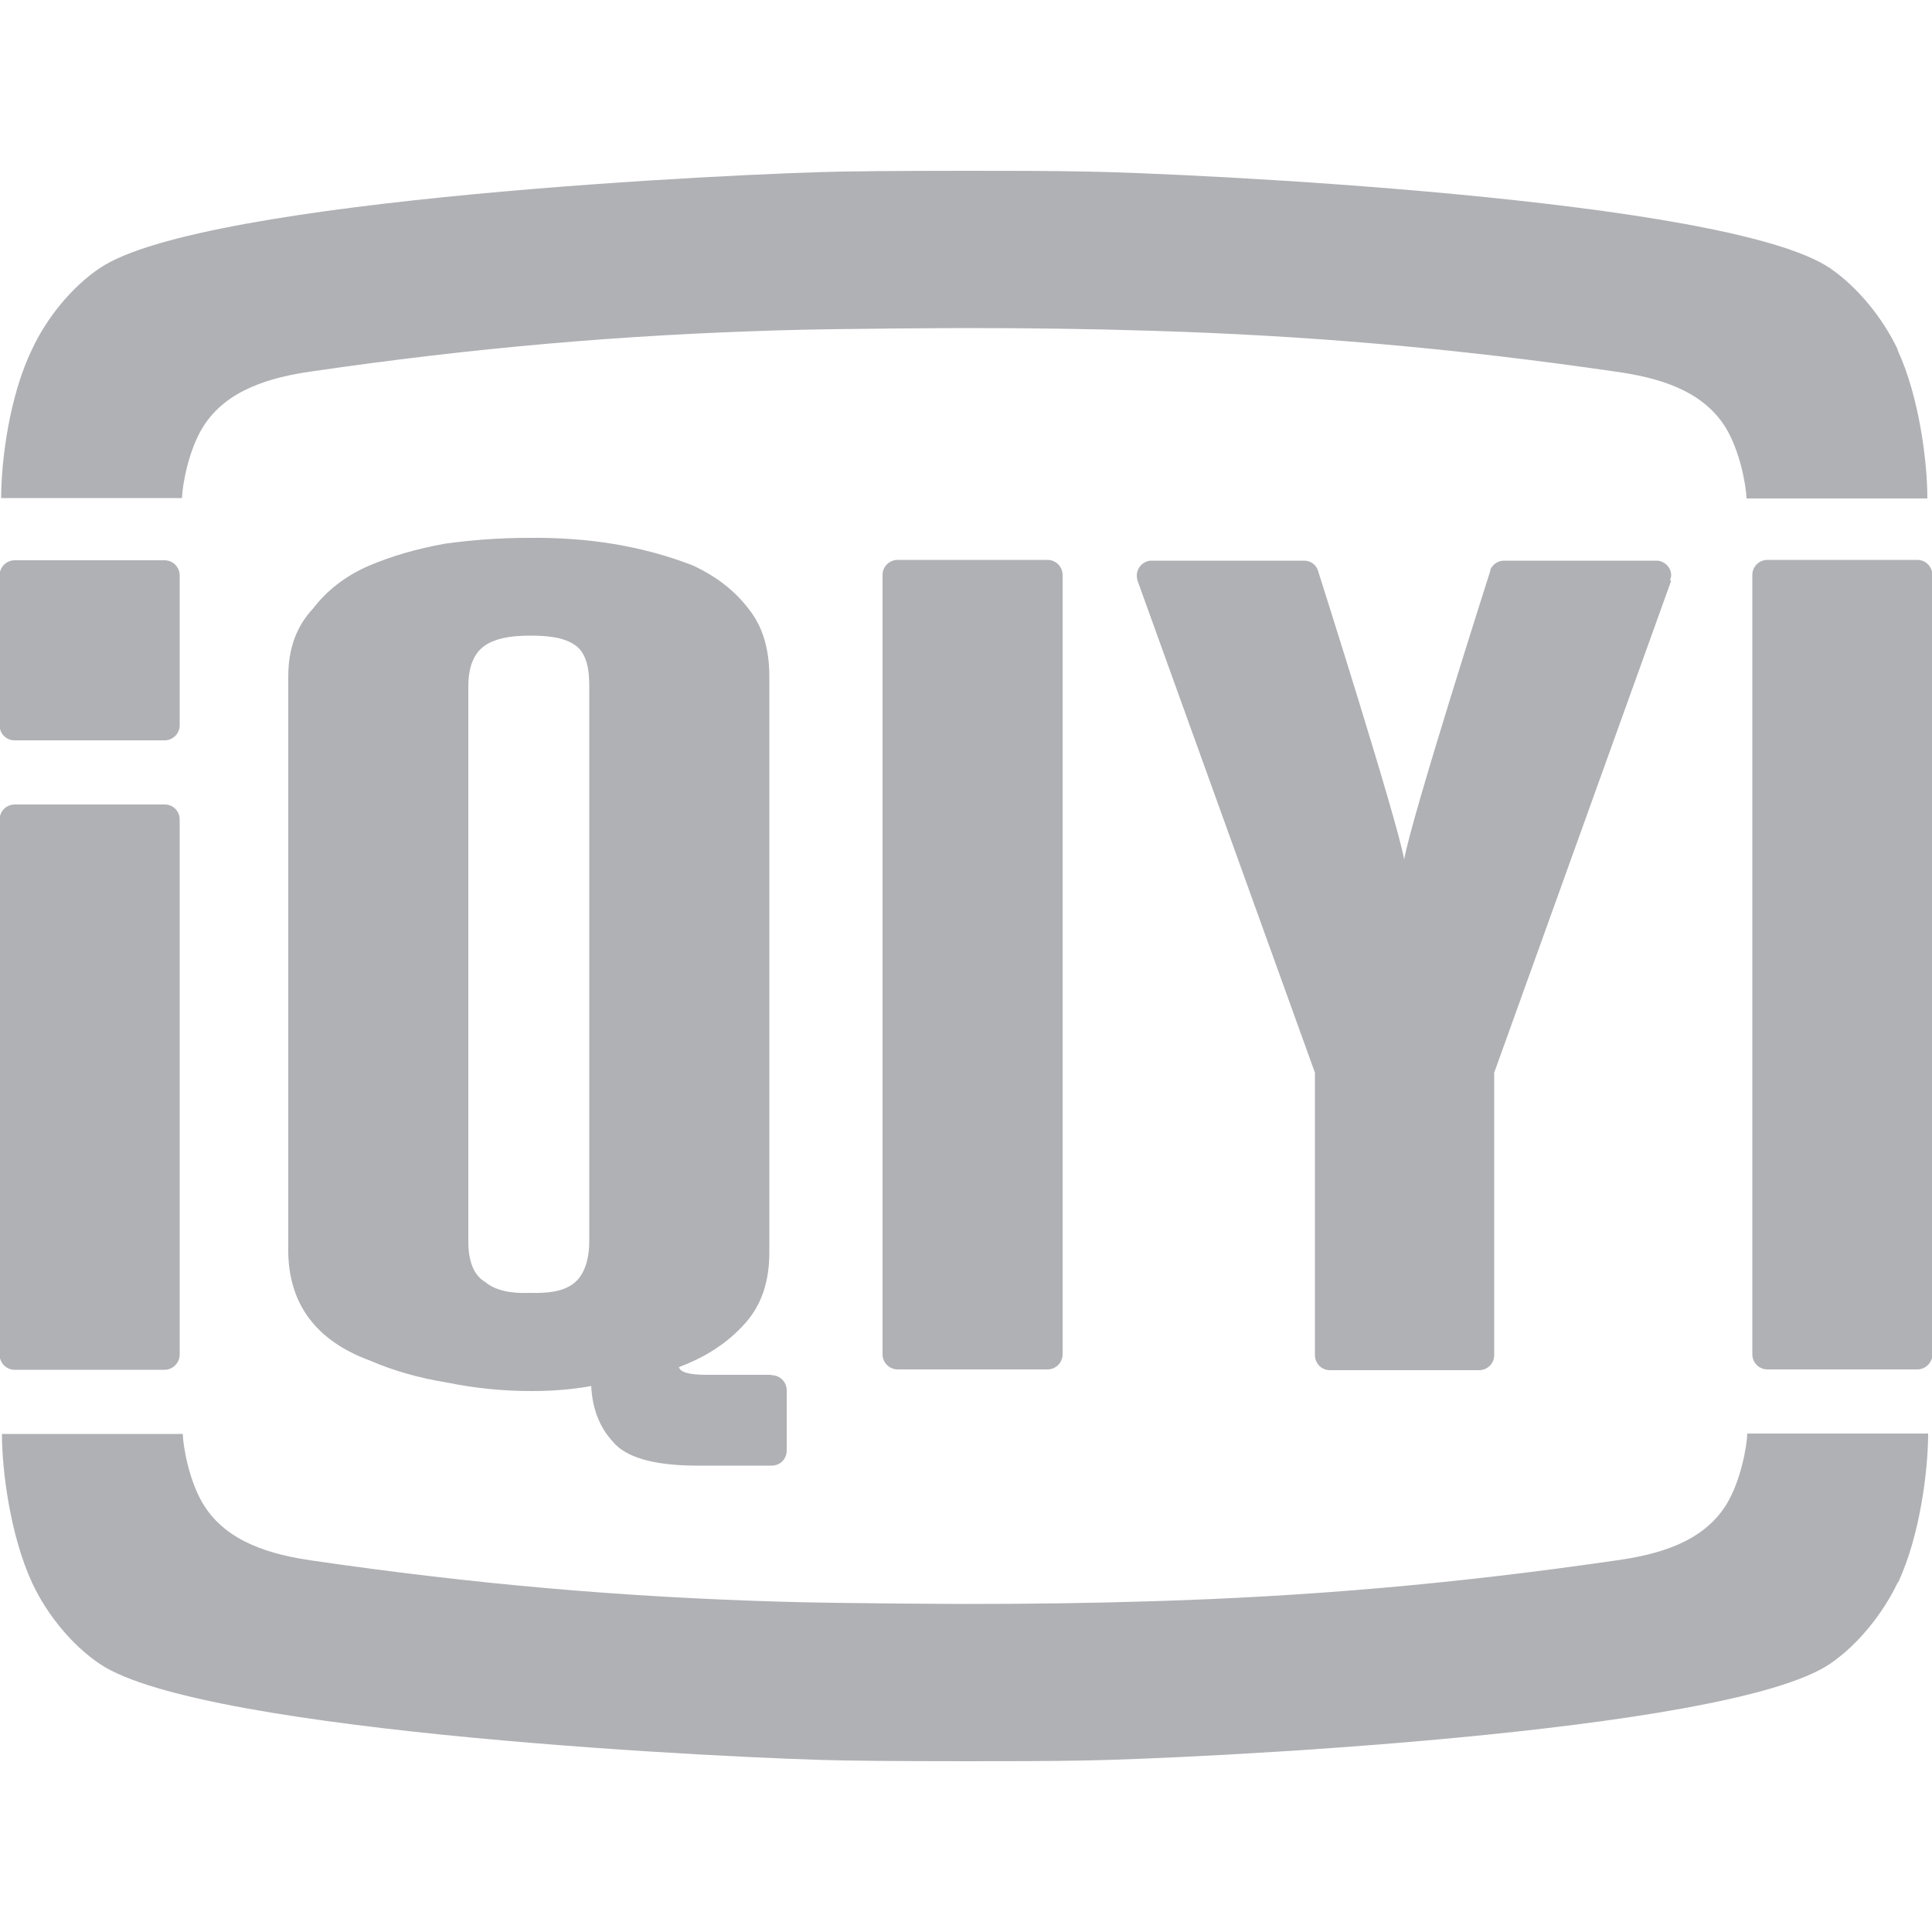
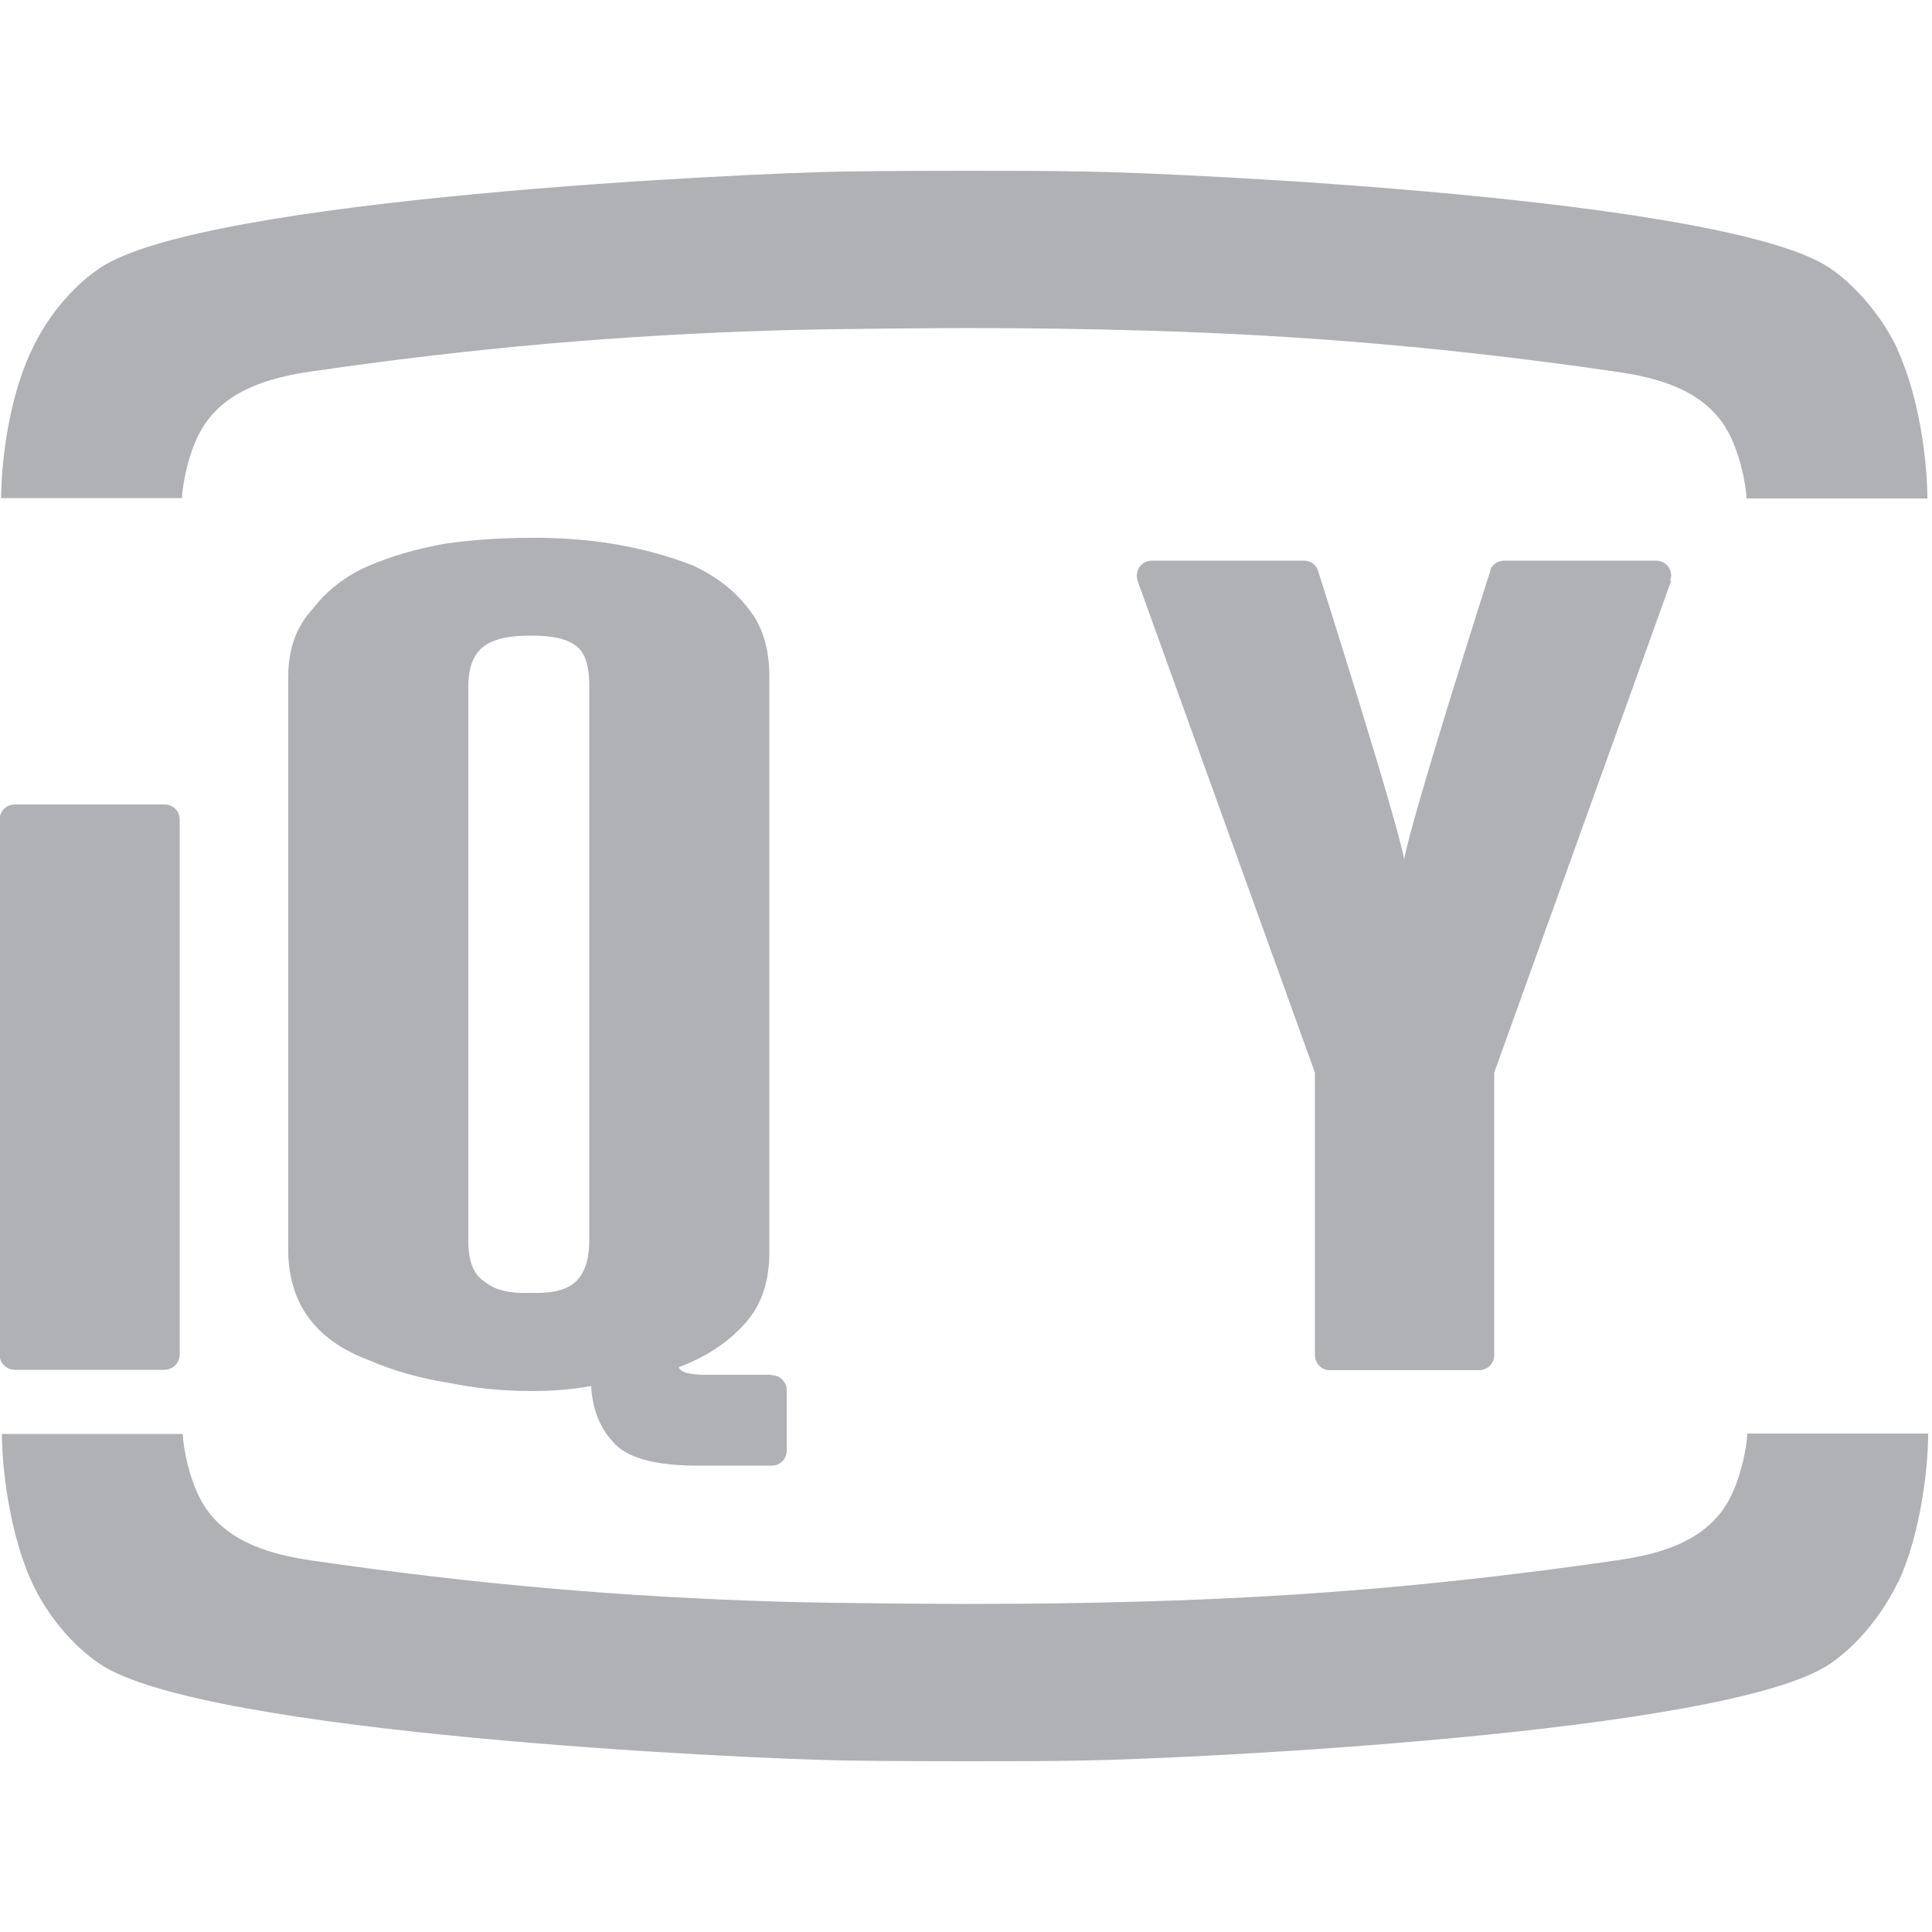
<svg xmlns="http://www.w3.org/2000/svg" id="Layer_1" data-name="Layer 1" viewBox="0 0 50 50">
  <defs>
    <style>
      .cls-1 {
        fill: #b0b1b5;
      }
    </style>
  </defs>
-   <path id="path4" class="cls-1" d="M50.01,14.88c0-.21-.17-.39-.39-.39h-3.88c-.21,0-.39.17-.39.39v20.17c0,.22.18.39.39.39h3.88c.22,0,.39-.18.39-.39V14.88Z" />
  <path id="path6" class="cls-1" d="M15.25,32.13c0,.34-.07.74-.31,1-.3.32-.82.34-1.23.33-.51.02-.9-.07-1.15-.28-.29-.17-.44-.52-.44-1.05v-14.37c0-.51.15-.87.44-1.06.25-.17.63-.25,1.15-.25.37,0,.83.02,1.15.23.35.22.39.71.39,1.08v14.37ZM19.96,35.58h0s-1.68,0-1.68,0c-.45,0-.68-.07-.71-.2.7-.26,1.28-.64,1.72-1.14.42-.47.62-1.08.62-1.82v-14.92c0-.72-.18-1.31-.55-1.76-.36-.47-.85-.84-1.44-1.11-1.29-.5-2.7-.73-4.25-.71-.71,0-1.43.05-2.15.15-.73.13-1.38.32-1.97.57-.6.26-1.08.63-1.45,1.11-.43.46-.64,1.04-.64,1.76v14.92c.03,1.34.73,2.27,2.11,2.78.6.26,1.26.45,2,.57.73.15,1.45.22,2.18.22.55,0,1.06-.04,1.55-.13.03.58.21,1.06.56,1.44.33.4,1.03.61,2.11.62h2c.22,0,.39-.17.39-.39v-1.56c0-.21-.17-.39-.39-.39" />
-   <path id="path8" class="cls-1" d="M4.26,14.5H.38c-.21,0-.39.17-.39.39v3.88c0,.22.17.39.39.39h3.88c.21,0,.39-.17.39-.39v-3.88c0-.21-.17-.39-.39-.39" />
  <g id="use10">
-     <path id="path4-2" data-name="path4" class="cls-1" d="M27.5,14.88c0-.21-.17-.39-.39-.39h-3.88c-.21,0-.39.17-.39.39v20.17c0,.22.18.39.39.39h3.88c.22,0,.39-.18.39-.39V14.88Z" />
-   </g>
+     </g>
  <path id="path12" class="cls-1" d="M4.26,20.82H.38c-.21,0-.39.17-.39.39v13.85c0,.21.17.39.39.39h3.88c.21,0,.39-.18.39-.39v-13.85c0-.22-.17-.39-.39-.39" />
  <path id="path14" class="cls-1" d="M43.22,15.02h0s.03-.09.03-.13c0-.2-.16-.36-.35-.38h0s-.02,0-.02,0c0,0-.01,0-.02,0h-3.94c-.16,0-.29.1-.35.23h0s0,.02,0,.03c0,0-2.04,6.38-2.23,7.47-.2-1.09-2.23-7.47-2.23-7.47,0,0,0-.02-.01-.03h0s0,0,0,0c-.06-.14-.19-.23-.35-.23h-3.94s-.01,0-.02,0h-.02,0c-.19.02-.35.18-.35.39,0,.05.01.09.02.13h0s4.59,12.73,4.59,12.73v7.3h0c0,.23.17.4.39.4h3.86c.21,0,.39-.17.39-.39,0,0,0-.01,0-.01v-7.3l4.58-12.73Z" />
  <path id="path30" class="cls-1" d="M49.11,9.04c-.38-.8-1.03-1.61-1.75-2.1-2.67-1.81-16.74-2.46-19.23-2.5-.97-.02-2-.02-3.11-.02h-.05s-2.19,0-3.16.02c-2.49.04-16.56.69-19.23,2.5-.73.49-1.38,1.3-1.75,2.1C.24,10.25.03,11.93.03,12.89h4.68c.01-.34.17-1.25.55-1.85.61-.97,1.77-1.28,2.82-1.43,4.26-.62,8.05-.94,12.05-1.06,1.59-.05,4.81-.06,4.83-.06.02,0,.03,0,.05,0,1.59,0,3.19.02,4.78.07,3.99.12,7.78.44,12.04,1.06,1.06.15,2.21.46,2.82,1.43.38.61.54,1.52.55,1.85h4.68c0-.95-.21-2.63-.77-3.84" />
  <g id="use32">
    <path id="path30-2" data-name="path30" class="cls-1" d="M49.11,40.96c-.38.8-1.03,1.61-1.75,2.1-2.67,1.81-16.74,2.46-19.23,2.5-.97.02-2,.02-3.11.02h-.05s-2.19,0-3.16-.02c-2.49-.04-16.56-.69-19.23-2.5-.73-.49-1.38-1.3-1.75-2.1-.56-1.21-.78-2.89-.78-3.85h4.68c.01.34.17,1.25.55,1.85.61.97,1.77,1.28,2.82,1.43,4.26.62,8.05.94,12.05,1.06,1.59.05,4.81.06,4.83.06.02,0,.03,0,.05,0,1.59,0,3.19-.02,4.78-.07,3.99-.12,7.78-.44,12.04-1.06,1.06-.15,2.21-.46,2.82-1.43.38-.61.54-1.52.55-1.85h4.68c0,.95-.21,2.63-.77,3.84" />
  </g>
</svg>